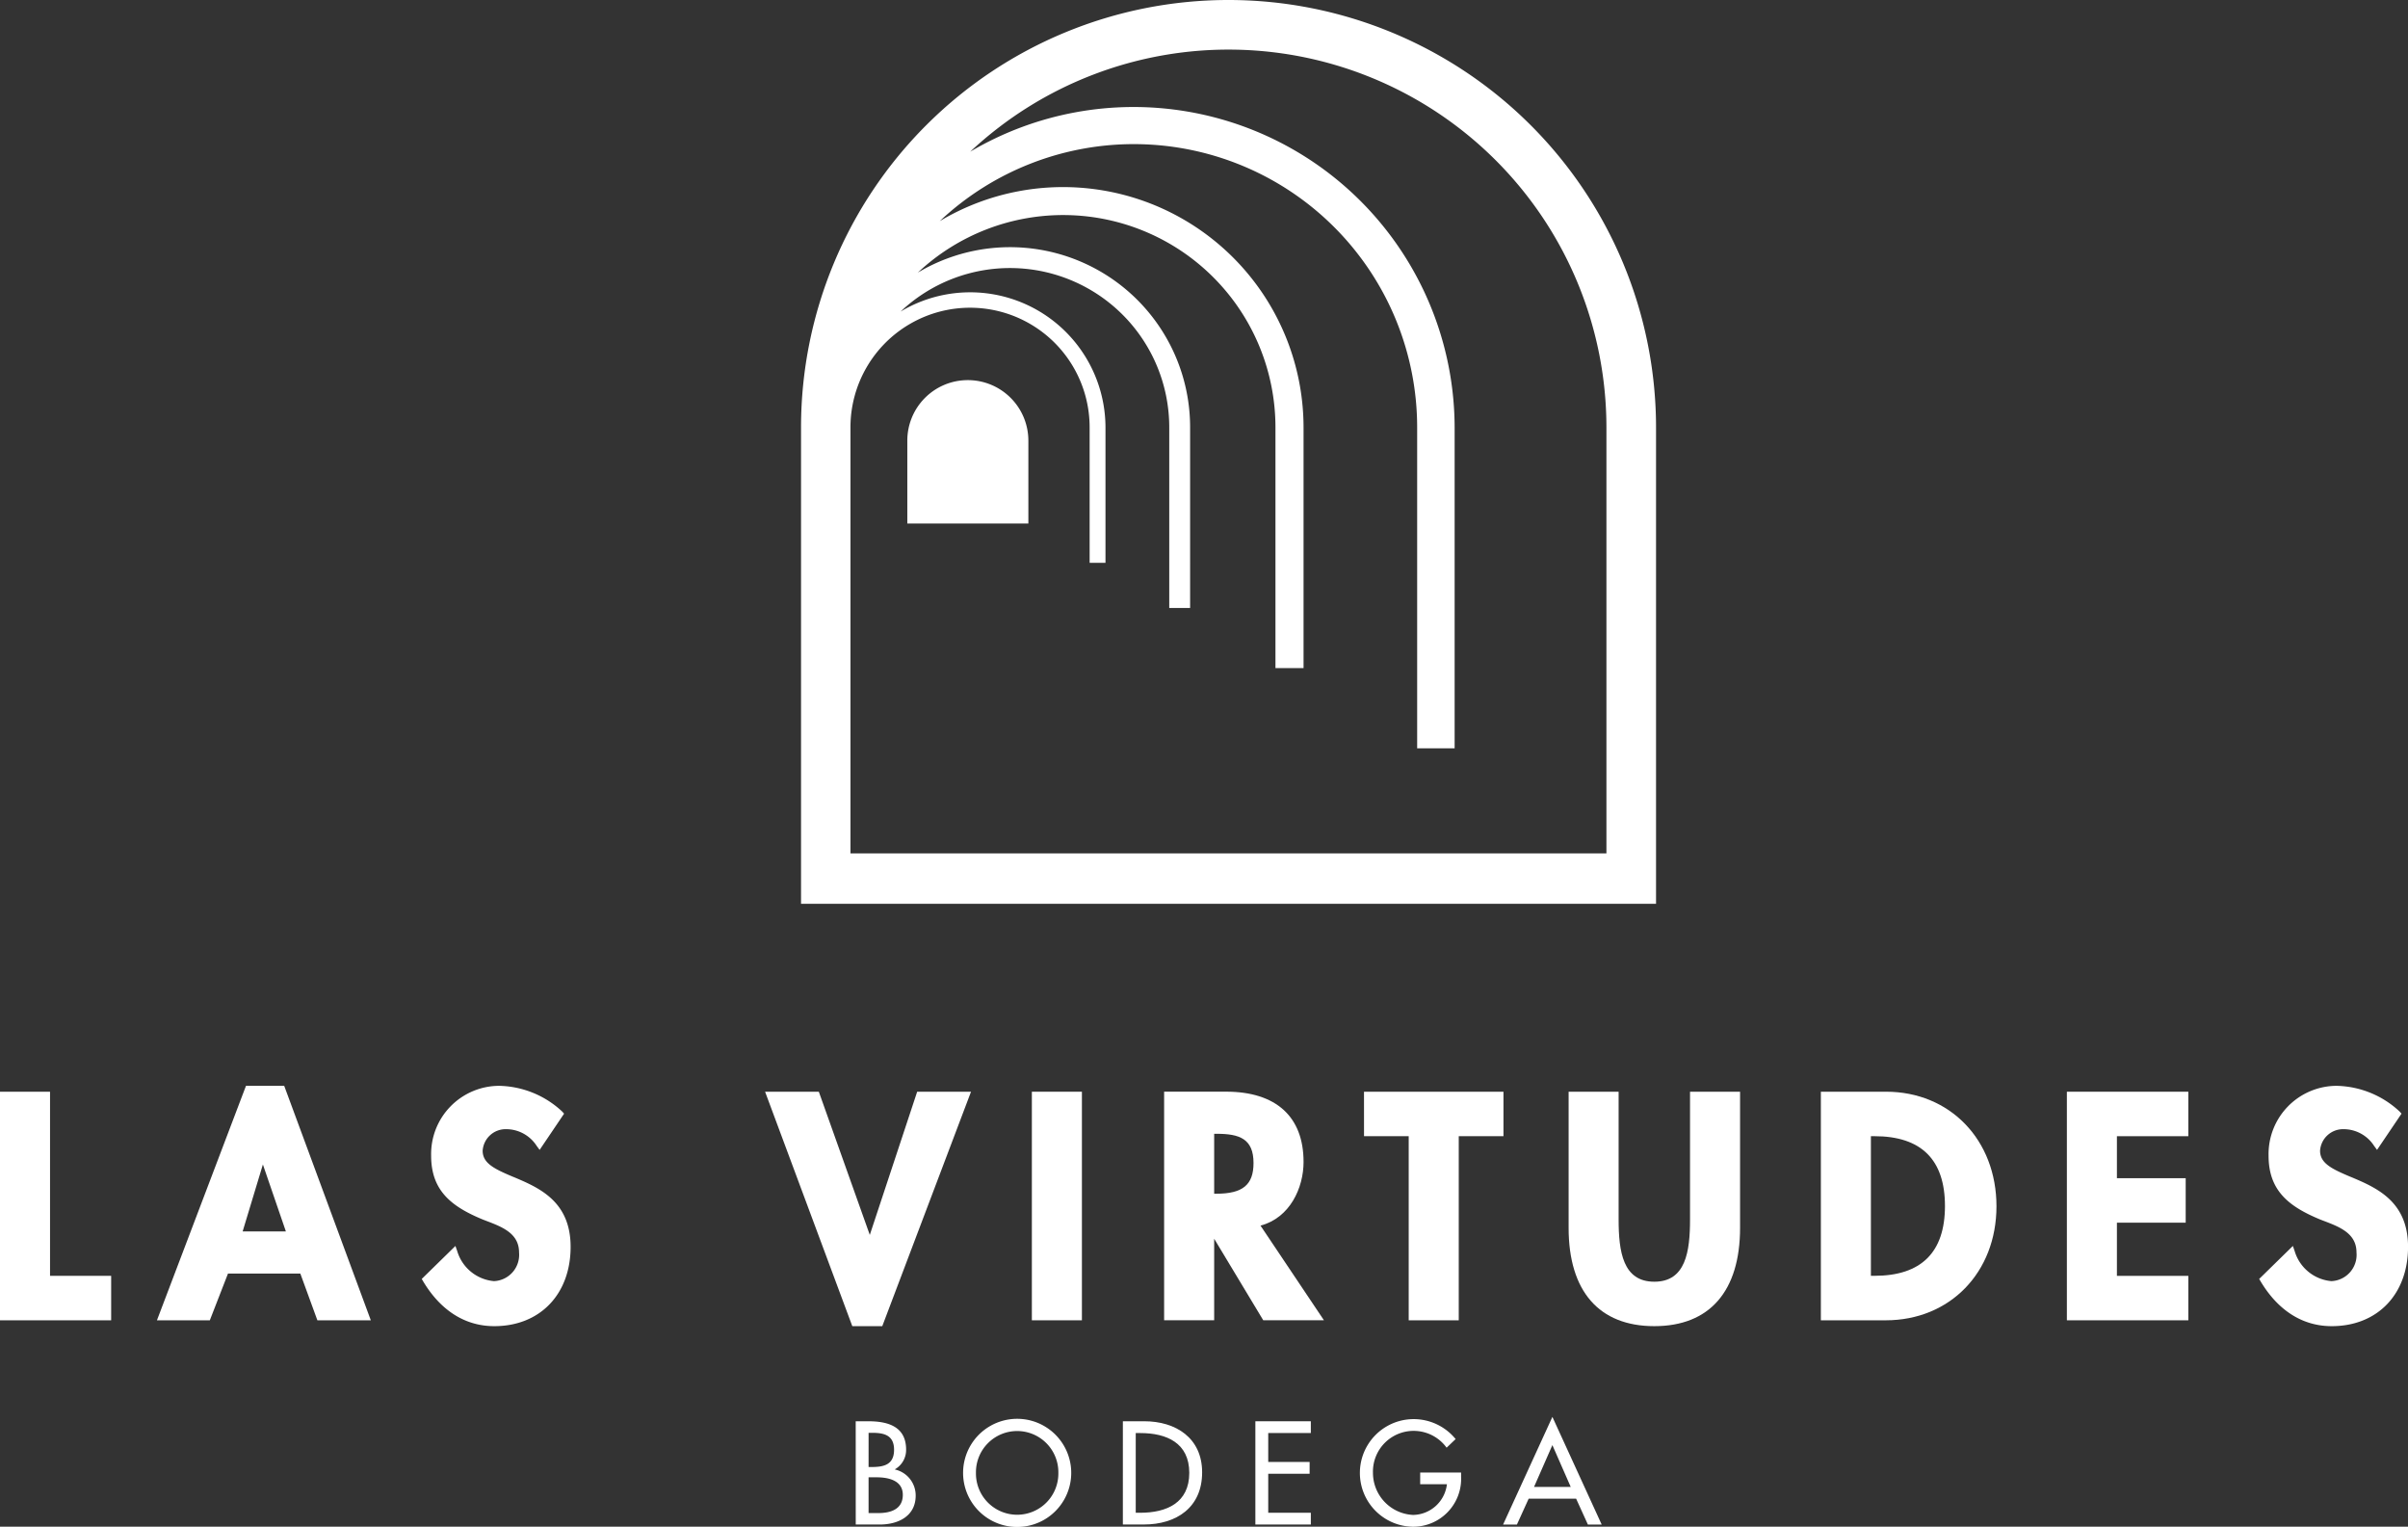
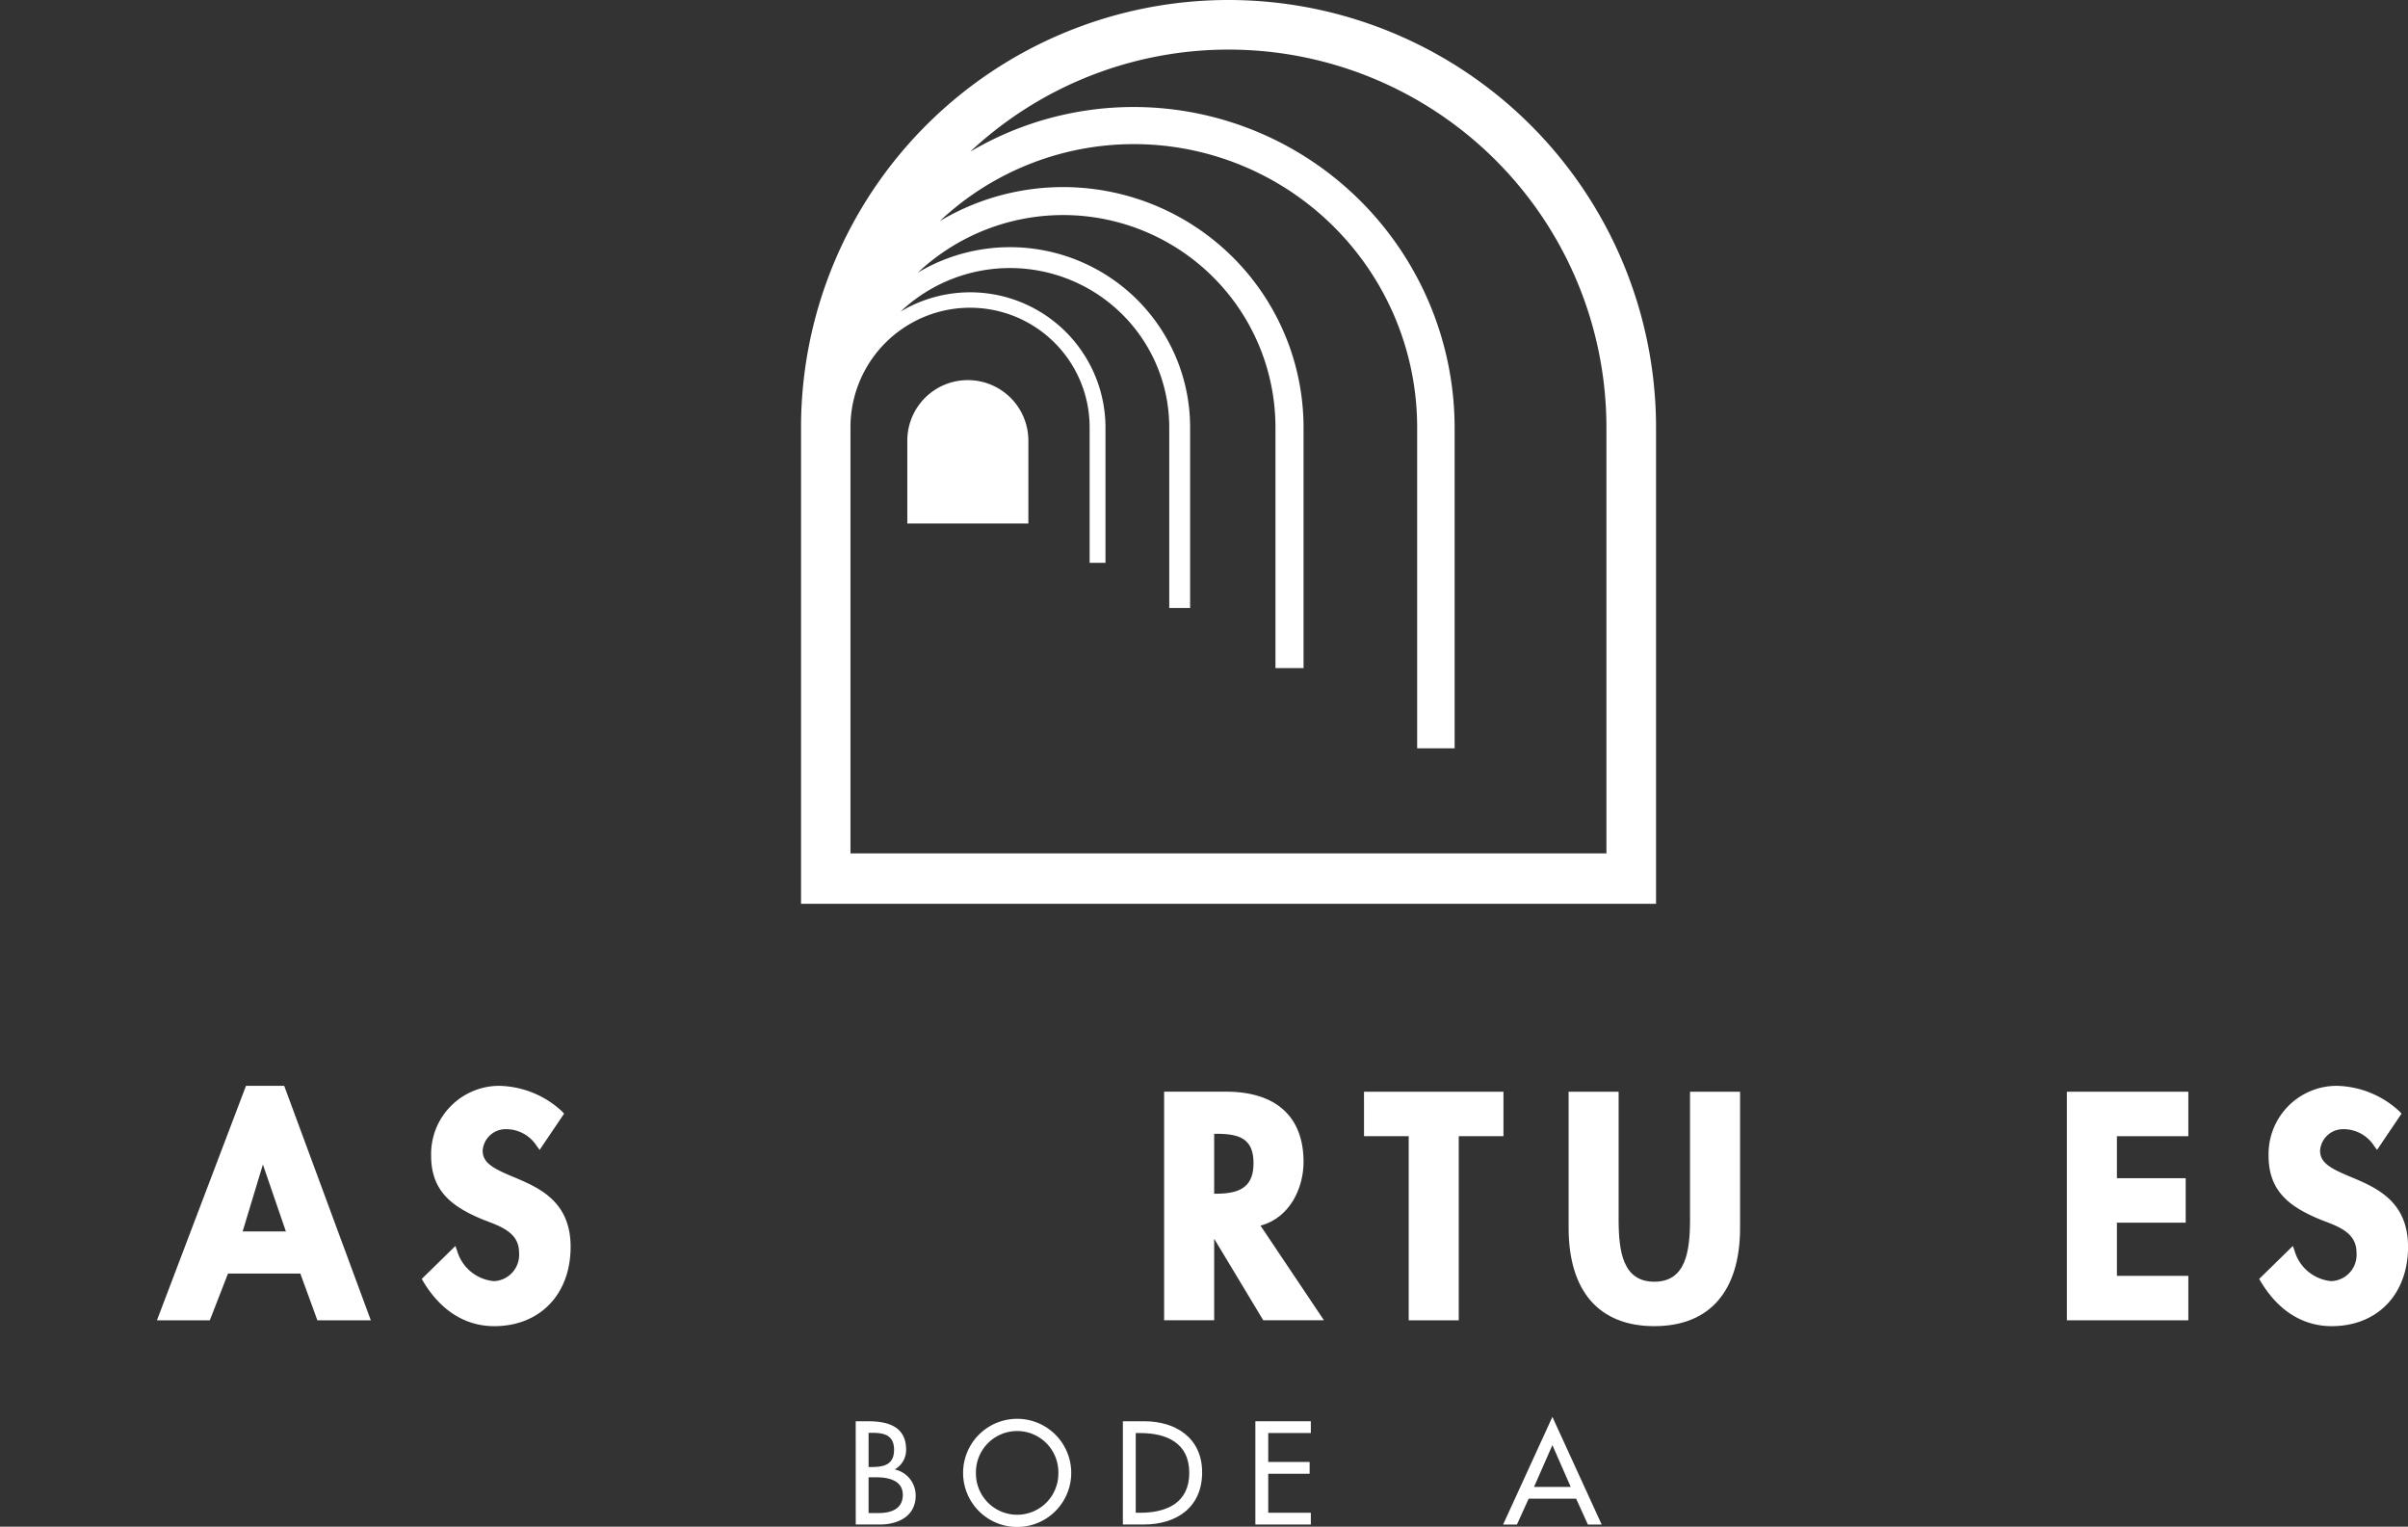
<svg xmlns="http://www.w3.org/2000/svg" width="240" height="152.131" viewBox="0 0 240 152.131">
  <rect x="0" y="0" width="240" height="152.131" fill="#333333" stroke="none" />
  <g id="LOGO" transform="translate(-163.043 -726.046)">
    <path id="Trazado_1" data-name="Trazado 1" d="M1232.259,726.046a42.6,42.6,0,0,0-42.6,42.5v47.563h85.217V768.652a42.621,42.621,0,0,0-42.621-42.606m-37.669,85.035V768.606a11.918,11.918,0,0,1,23.837.045V782.13h1.58V768.652a13.487,13.487,0,0,0-20.42-11.56,15.873,15.873,0,0,1,26.775,11.56v17.976h2.08V768.652A17.945,17.945,0,0,0,1201.3,753.21a21.16,21.16,0,0,1,35.644,15.442V792.62h2.8V768.652a23.968,23.968,0,0,0-36.261-20.571,28.234,28.234,0,0,1,47.584,20.571v31.96h3.735v-31.96a32,32,0,0,0-48.28-27.492,37.665,37.665,0,0,1,63.409,27.492v42.429Z" transform="translate(-946.779 0)" fill="#fff" />
    <path id="Trazado_2" data-name="Trazado 2" d="M1328.3,1211.739a6.026,6.026,0,0,0-6.032,6.048v8.243h12.065v-8.243a6.032,6.032,0,0,0-6.033-6.048" transform="translate(-1068.795 -447.815)" fill="#fff" />
-     <path id="Trazado_3" data-name="Trazado 3" d="M168.03,2123.542h-4.988v22.777h11.08v-4.432H168.03Z" transform="translate(0 -1288.709)" fill="#fff" />
    <path id="Trazado_4" data-name="Trazado 4" d="M371.1,2116.071l-8.874,23.363h5.27l1.812-4.659h7.209l1.7,4.659h5.326l-8.632-23.363Zm3.978,14.509h-4.311l2.019-6.674Z" transform="translate(-183.541 -1281.824)" fill="#fff" />
    <path id="Trazado_5" data-name="Trazado 5" d="M711.019,2125.169c-1.9-.8-3.064-1.359-3.064-2.615a2.3,2.3,0,0,1,2.357-2.146,3.622,3.622,0,0,1,3.034,1.676l.288.388,2.438-3.609-.177-.2a9.469,9.469,0,0,0-6.29-2.574,6.8,6.8,0,0,0-6.785,6.962c0,3.513,2.055,5.078,5.139,6.356l.348.135c1.61.611,3.276,1.252,3.276,3.151a2.625,2.625,0,0,1-2.5,2.857,4.206,4.206,0,0,1-3.665-3l-.177-.505-3.357,3.286.136.233c1.752,2.928,4.2,4.473,7.093,4.473,4.548,0,7.608-3.175,7.608-7.9,0-4.563-3.165-5.9-5.7-6.971" transform="translate(-496.807 -1281.844)" fill="#fff" />
-     <path id="Trazado_6" data-name="Trazado 6" d="M1151.178,2137.792l-5-14.043-.081-.227h-5.356l8.693,23.362h2.988l8.845-23.362H1155.9Z" transform="translate(-901.444 -1288.691)" fill="#fff" />
-     <rect id="Rectángulo_2" data-name="Rectángulo 2" width="4.988" height="22.777" transform="translate(265.887 834.832)" fill="#fff" />
    <path id="Trazado_7" data-name="Trazado 7" d="M1664.415,2130.507c0-4.508-2.746-7-7.723-7h-6.174v22.777h4.988v-8.123l4.891,8.123h6.048l-6.321-9.43c2.943-.777,4.292-3.771,4.292-6.35m-8.91-2.8h.247c2.267,0,3.675.489,3.675,2.913,0,2.171-1.075,3.059-3.705,3.059h-.217Z" transform="translate(-1371.449 -1288.68)" fill="#fff" />
    <path id="Trazado_8" data-name="Trazado 8" d="M1905.8,2127.968h4.453v18.345h4.988v-18.345h4.457v-4.432h-13.9Z" transform="translate(-1606.808 -1288.703)" fill="#fff" />
    <path id="Trazado_9" data-name="Trazado 9" d="M2179.539,2136.254c0,3.236-.429,6.225-3.559,6.225s-3.559-2.989-3.559-6.225v-12.706h-4.983v13.56c0,6.32,3.034,9.8,8.542,9.8s8.546-3.483,8.546-9.8v-13.56h-4.987Z" transform="translate(-1848.054 -1288.715)" fill="#fff" />
-     <path id="Trazado_10" data-name="Trazado 10" d="M2496.306,2123.535h-6.5v22.777h6.467c6.4,0,11.035-4.775,11.035-11.359,0-6.612-4.629-11.419-11.005-11.419m-1.51,4.432h.364c4.654,0,7.018,2.343,7.018,6.957s-2.363,6.956-7.018,6.956h-.364Z" transform="translate(-2145.282 -1288.703)" fill="#fff" />
    <path id="Trazado_11" data-name="Trazado 11" d="M2805.554,2146.3h12.105v-4.428h-7.118v-5.3h6.855v-4.432h-6.855v-4.185h7.118v-4.432h-12.105Z" transform="translate(-2436.51 -1288.691)" fill="#fff" />
    <path id="Trazado_12" data-name="Trazado 12" d="M3058.72,2125.169c-1.9-.8-3.065-1.359-3.065-2.615a2.3,2.3,0,0,1,2.358-2.146,3.621,3.621,0,0,1,3.034,1.676l.287.388,2.439-3.609-.176-.2a9.472,9.472,0,0,0-6.29-2.574,6.8,6.8,0,0,0-6.784,6.962c0,3.513,2.054,5.078,5.138,6.356l.349.135c1.61.611,3.276,1.252,3.276,3.151a2.625,2.625,0,0,1-2.5,2.857,4.2,4.2,0,0,1-3.665-3l-.177-.505-3.357,3.286.136.233c1.752,2.928,4.2,4.473,7.093,4.473,4.548,0,7.607-3.175,7.607-7.9,0-4.563-3.165-5.9-5.7-6.971" transform="translate(-2661.376 -1281.844)" fill="#fff" />
    <path id="Trazado_13" data-name="Trazado 13" d="M1256.134,2541.7h1.257c1.933,0,3.766.509,3.766,2.827a2.211,2.211,0,0,1-1.11,1.954v.025a2.651,2.651,0,0,1,2.064,2.6c0,2.06-1.762,2.883-3.574,2.883h-2.4Zm1.282,4.558h.328c1.212,0,2.212-.241,2.212-1.717,0-1.448-.984-1.69-2.186-1.69h-.353Zm0,4.589h.984c1.186,0,2.428-.359,2.428-1.817s-1.474-1.746-2.62-1.746h-.792Z" transform="translate(-1007.804 -1674.03)" fill="#fff" />
    <path id="Trazado_14" data-name="Trazado 14" d="M1404.3,2544.326a5.389,5.389,0,0,1-10.778,0,5.389,5.389,0,0,1,10.778,0m-1.283,0a4.107,4.107,0,1,0-8.213,0,4.107,4.107,0,1,0,8.213,0" transform="translate(-1134.49 -1671.512)" fill="#fff" />
    <path id="Trazado_15" data-name="Trazado 15" d="M1597.478,2541.71h2.125c3.155,0,5.775,1.666,5.775,5.093,0,3.5-2.565,5.195-5.811,5.195h-2.09Zm1.283,9.118h.449c2.62,0,4.887-.98,4.887-3.974s-2.267-3.968-4.887-3.968h-.449Z" transform="translate(-1322.521 -1674.041)" fill="#fff" />
    <path id="Trazado_16" data-name="Trazado 16" d="M1766.647,2541.727h5.528v1.171h-4.246v2.883h4.125v1.176h-4.125v3.887h4.246v1.171h-5.528Z" transform="translate(-1478.484 -1674.057)" fill="#fff" />
-     <path id="Trazado_17" data-name="Trazado 17" d="M1910.635,2544.3v.408a4.777,4.777,0,0,1-4.871,4.993,5.362,5.362,0,0,1,.136-10.722,5.4,5.4,0,0,1,4.191,1.989l-.9.858a4.057,4.057,0,0,0-7.34,2.5,4.2,4.2,0,0,0,4,4.2,3.454,3.454,0,0,0,3.372-3.058h-2.665V2544.3Z" transform="translate(-1601.968 -1671.523)" fill="#fff" />
    <path id="Trazado_18" data-name="Trazado 18" d="M2085.9,2544.3l-1.171,2.579h-1.378l4.913-10.727,4.912,10.727H2091.8l-1.172-2.579Zm2.363-5.336-1.828,4.165h3.655Z" transform="translate(-1770.497 -1668.918)" fill="#fff" />
  </g>
</svg>